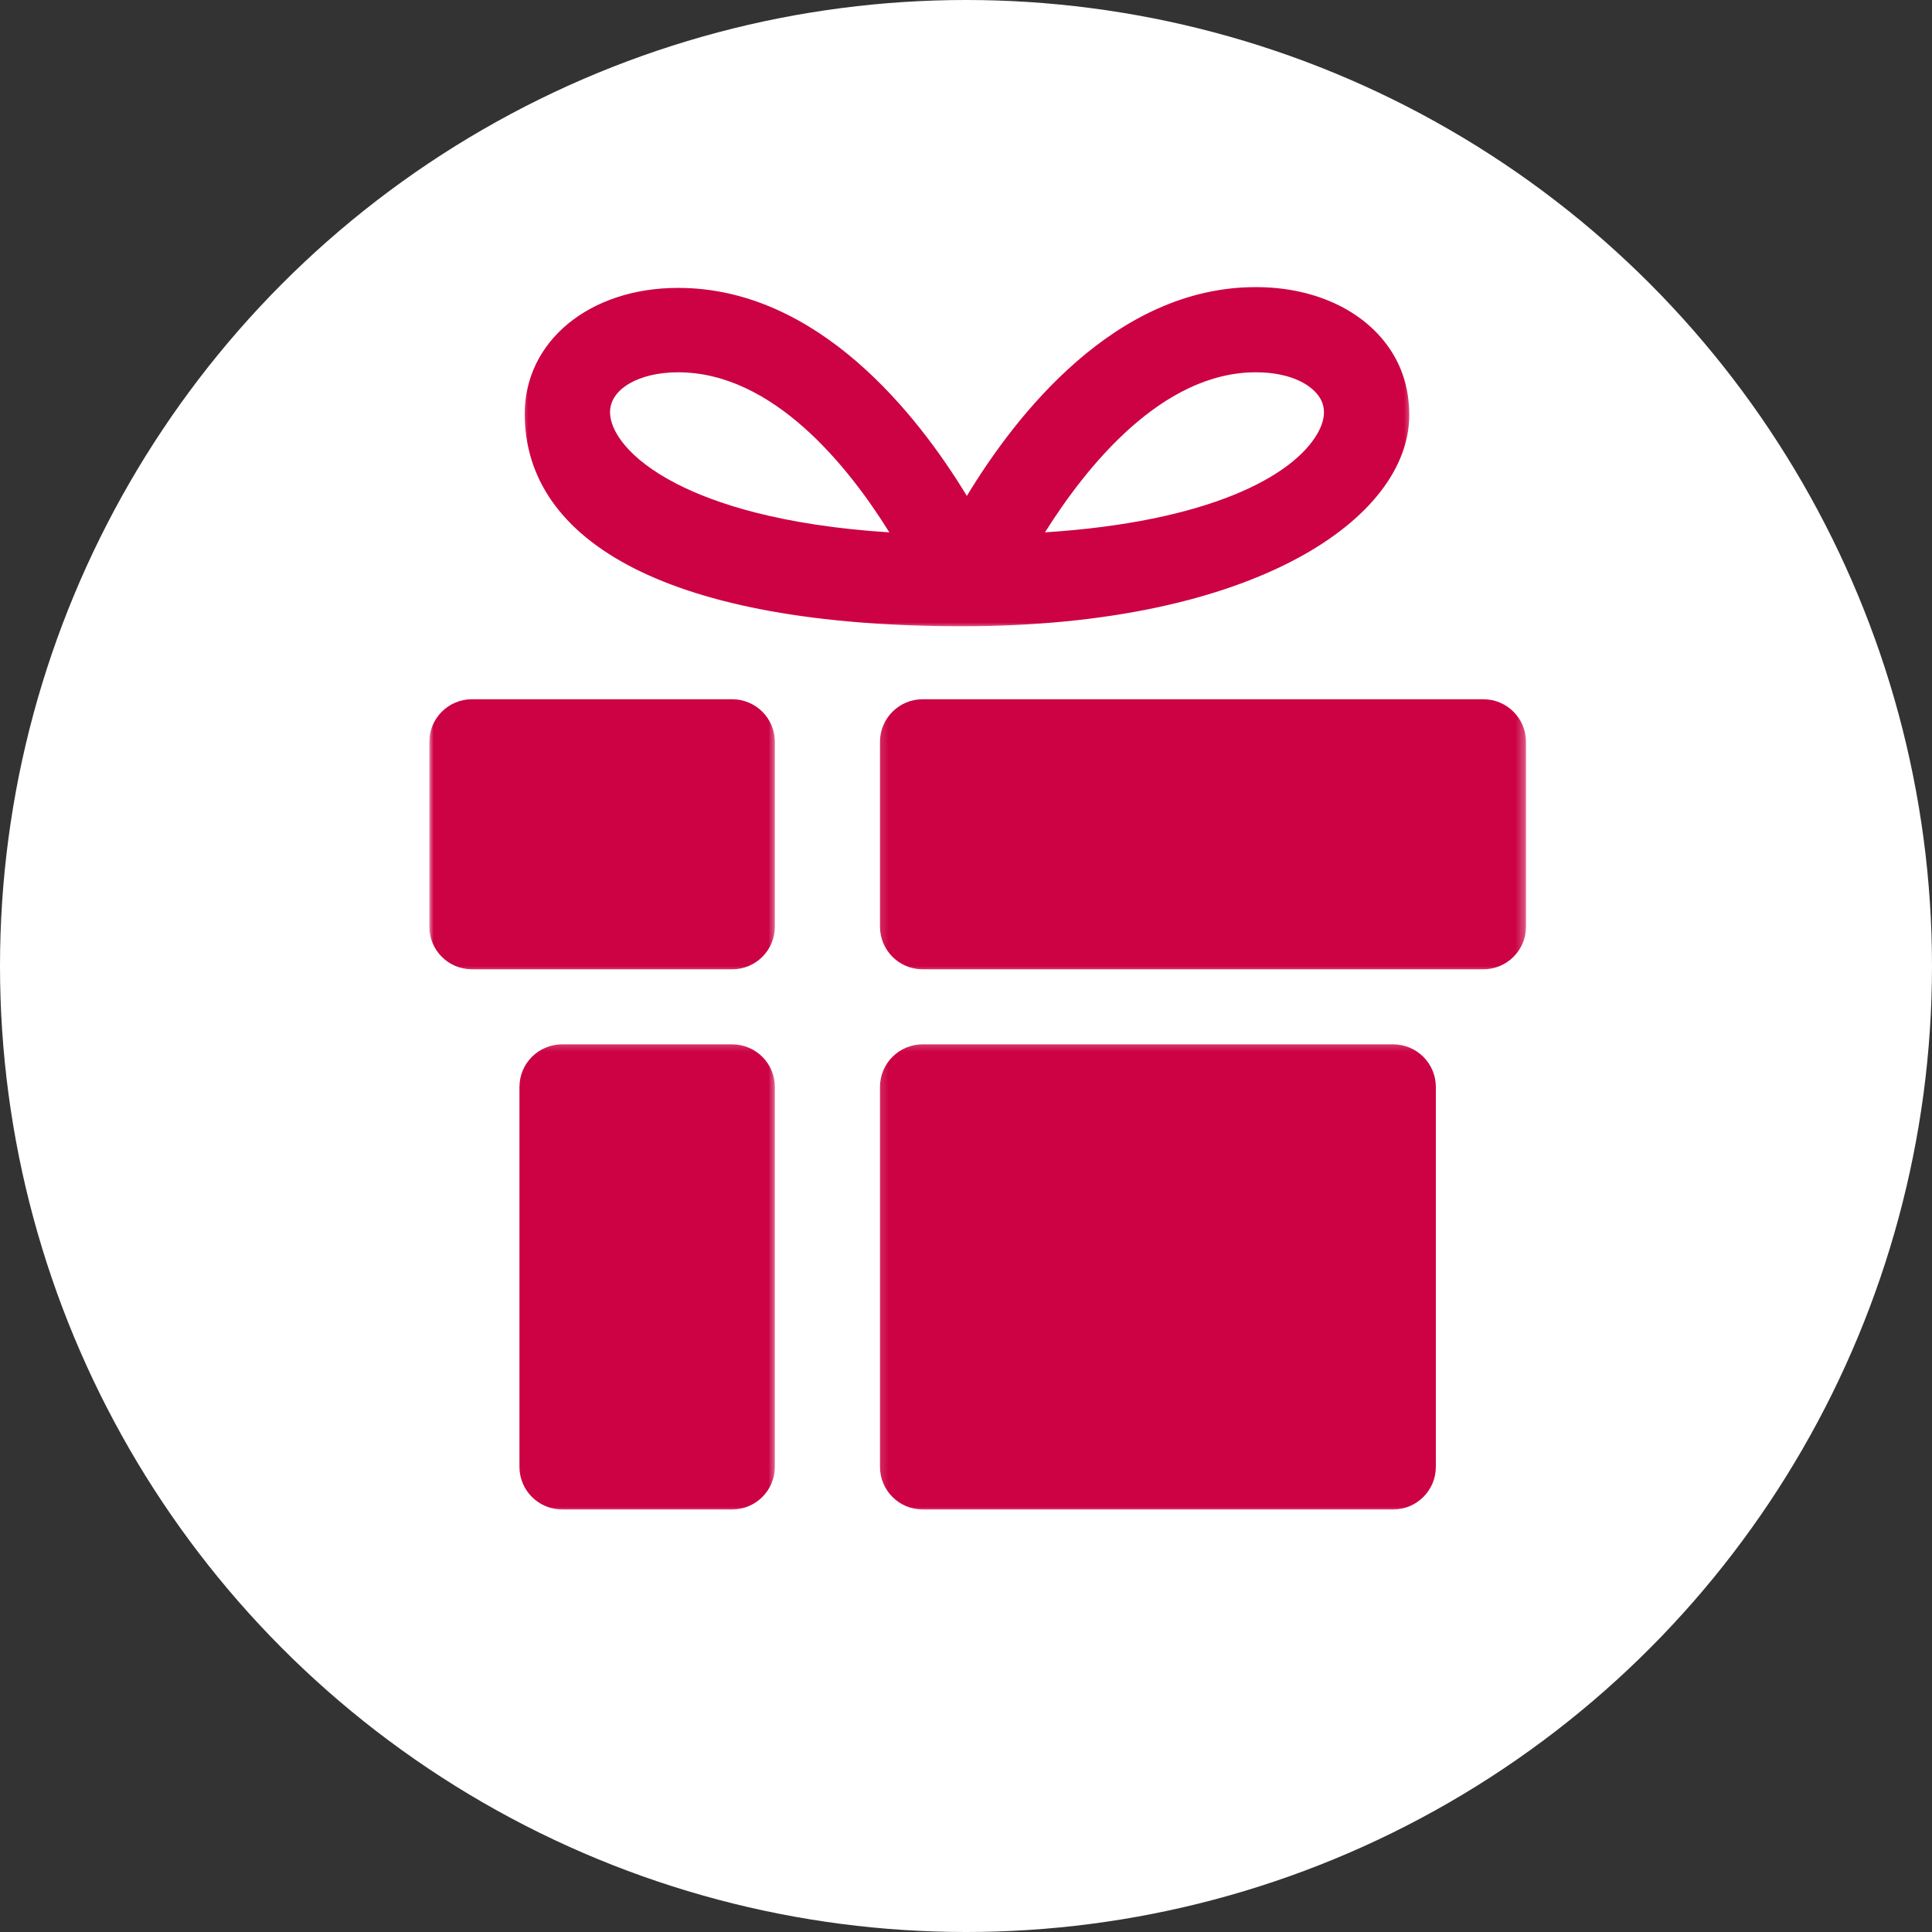
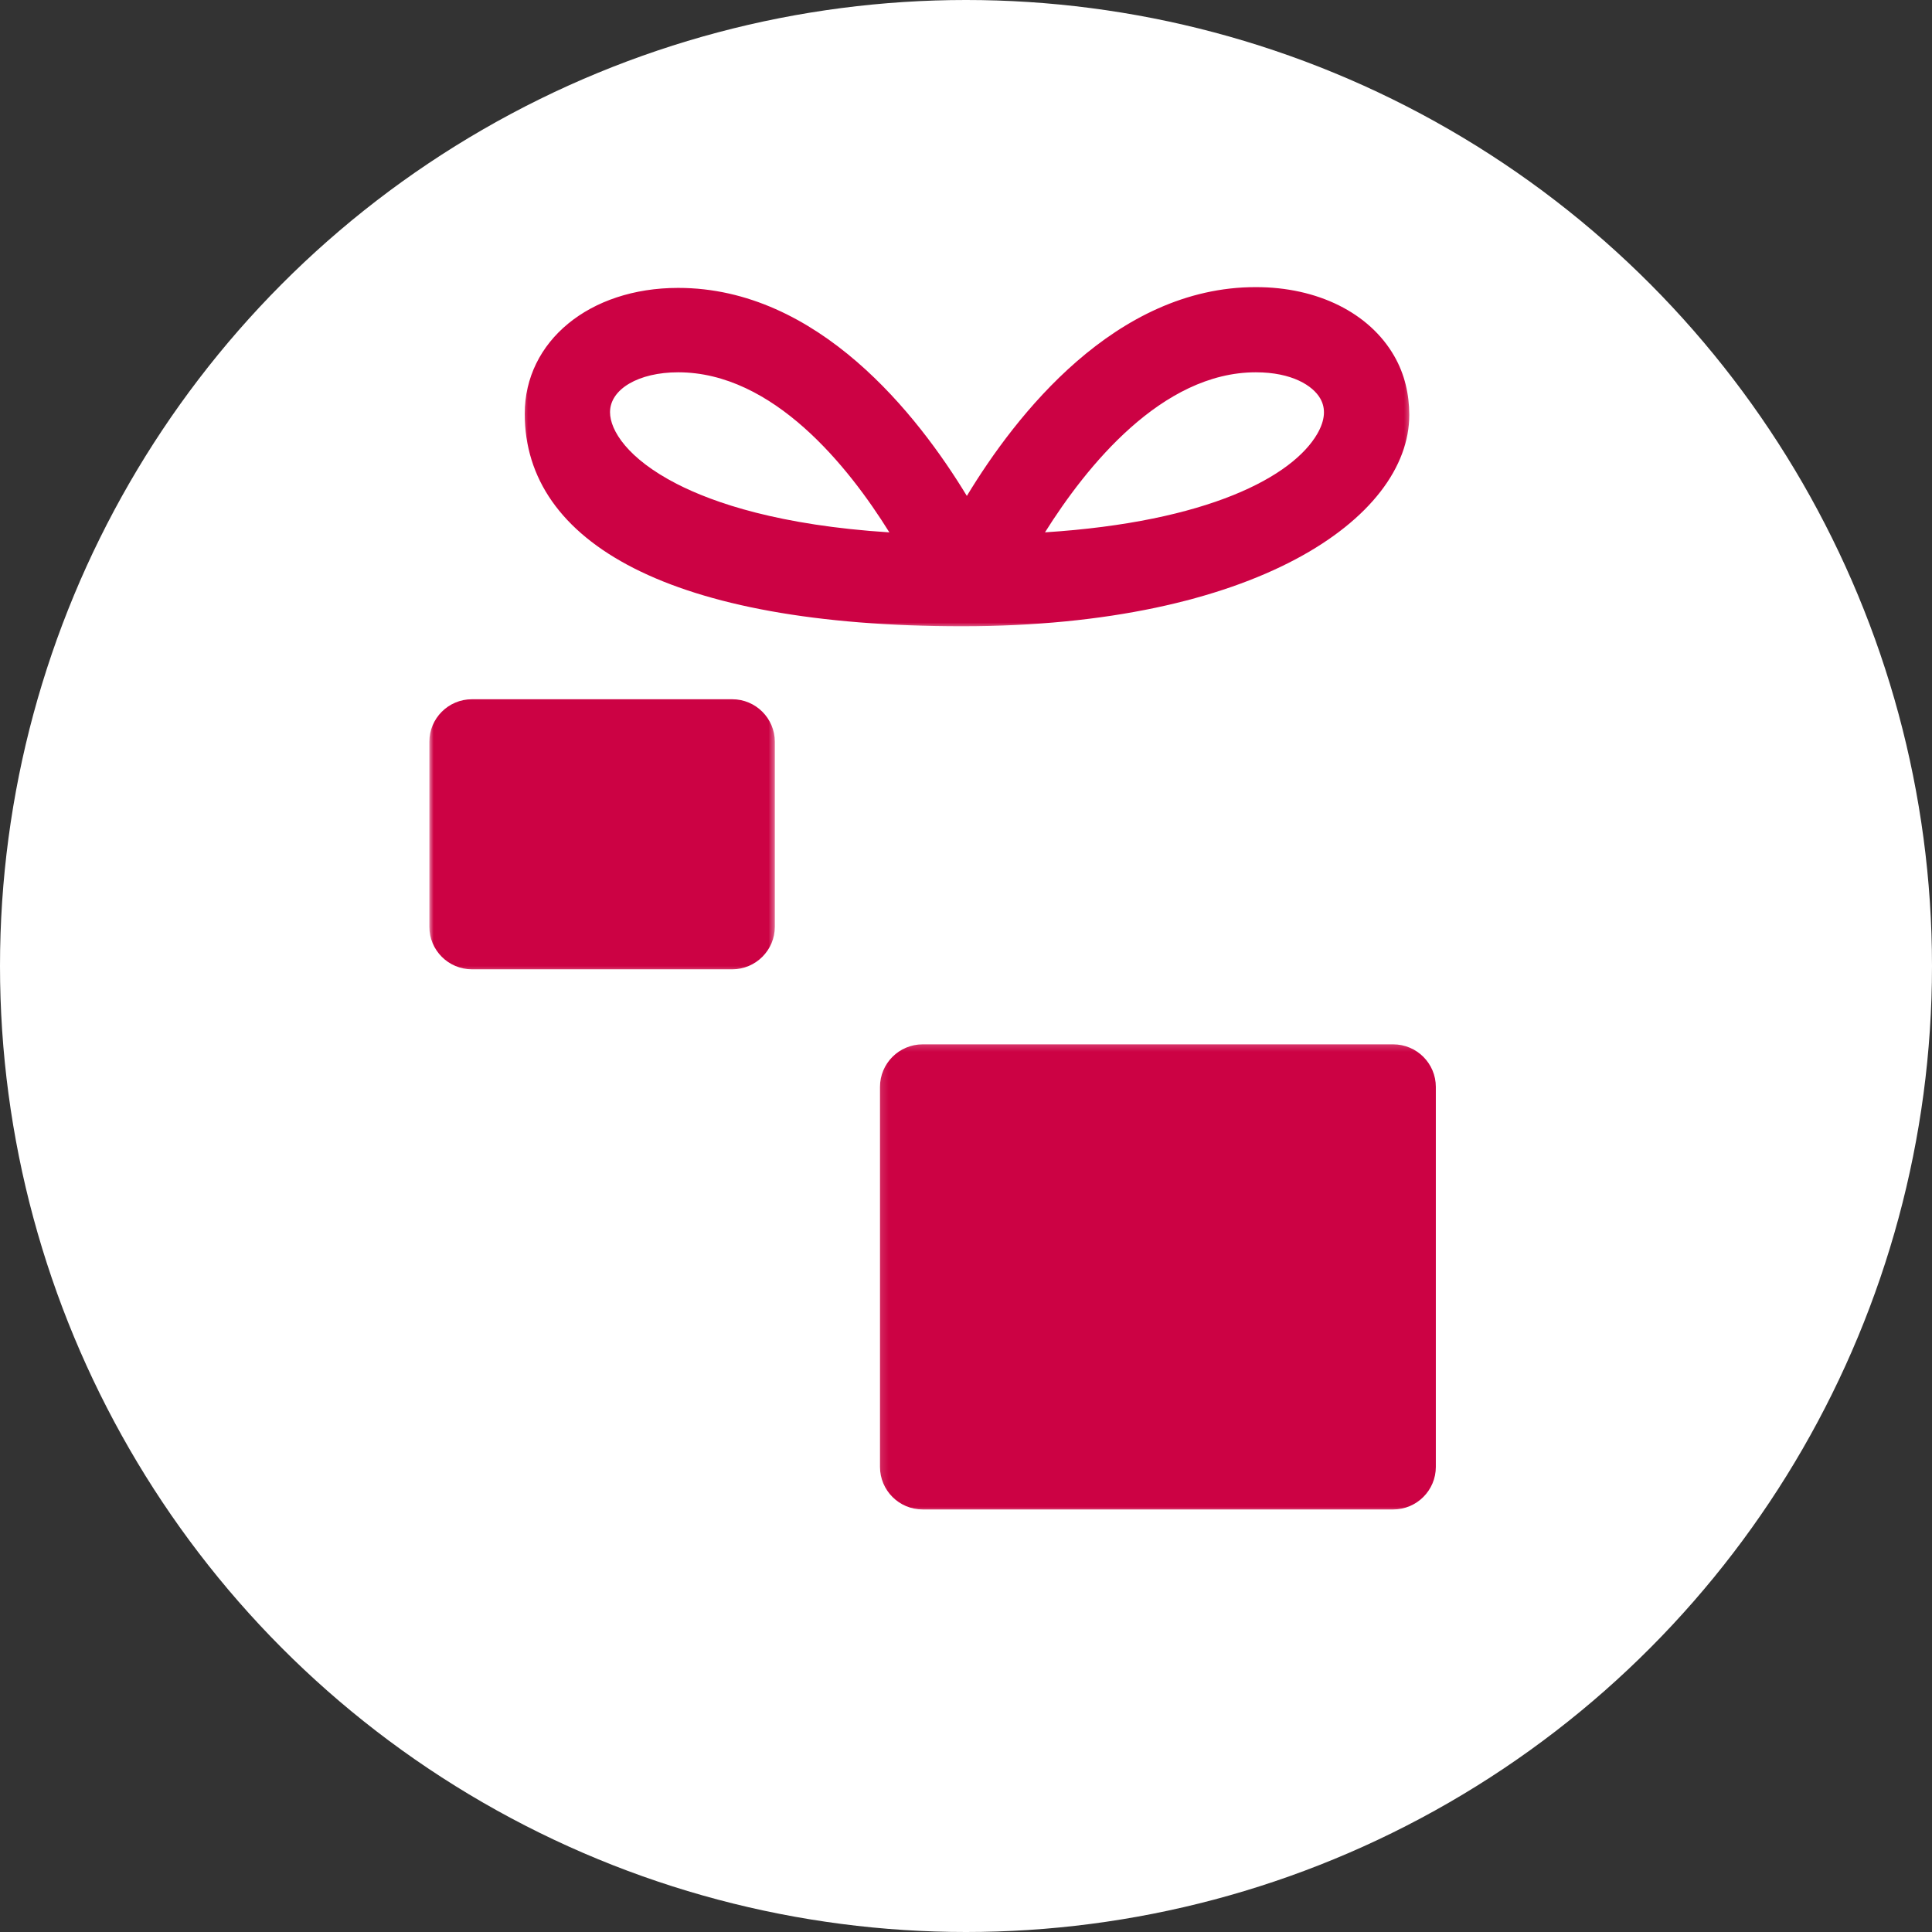
<svg xmlns="http://www.w3.org/2000/svg" width="225" height="225" viewBox="0 0 225 225" fill="none">
  <rect x="0" y="0" width="225" height="225" fill="#333333" stroke="none" />
  <circle cx="112.5" cy="112.5" r="112.5" fill="white" />
  <mask id="mask0_90_68" style="mask-type:luminance" maskUnits="userSpaceOnUse" x="102" y="121" width="67" height="56">
    <path d="M102.149 121.24H168.445V176.172H102.149V121.24Z" fill="white" />
  </mask>
  <g mask="url(#mask0_90_68)">
    <path d="M167.217 126.586C167.217 123.842 164.993 121.625 162.25 121.625H107.451C104.709 121.625 102.484 123.842 102.484 126.586V170.83C102.484 173.57 104.709 175.791 107.451 175.791H162.25C164.993 175.791 167.217 173.57 167.217 170.83V126.586Z" fill="#CC0244" />
  </g>
  <mask id="mask1_90_68" style="mask-type:luminance" maskUnits="userSpaceOnUse" x="102" y="80" width="76" height="34">
-     <path d="M102.149 80.983H177.718V113.448H102.149V80.983Z" fill="white" />
-   </mask>
+     </mask>
  <g mask="url(#mask1_90_68)">
    <path d="M177.718 86.395C177.718 83.656 175.493 81.434 172.746 81.434H107.451C104.709 81.434 102.484 83.656 102.484 86.395V107.924C102.484 110.663 104.709 112.885 107.451 112.885H172.746C175.493 112.885 177.718 110.663 177.718 107.924V86.395Z" fill="#CC0244" />
  </g>
  <mask id="mask2_90_68" style="mask-type:luminance" maskUnits="userSpaceOnUse" x="59" y="121" width="32" height="56">
-     <path d="M59.252 121.24H90.45V176.172H59.252V121.24Z" fill="white" />
-   </mask>
+     </mask>
  <g mask="url(#mask2_90_68)">
    <path d="M90.237 170.83C90.237 173.57 88.013 175.791 85.271 175.791H65.462C62.72 175.791 60.496 173.57 60.496 170.83V126.586C60.496 123.842 62.72 121.625 65.462 121.625H85.271C88.013 121.625 90.237 123.842 90.237 126.586V170.83Z" fill="#CC0244" />
  </g>
  <mask id="mask3_90_68" style="mask-type:luminance" maskUnits="userSpaceOnUse" x="50" y="80" width="41" height="34">
    <path d="M50 80.983H90.45V113.448H50V80.983Z" fill="white" />
  </mask>
  <g mask="url(#mask3_90_68)">
    <path d="M90.237 107.924C90.237 110.663 88.013 112.885 85.271 112.885H54.966C52.219 112.885 50 110.663 50 107.924V86.395C50 83.656 52.219 81.434 54.966 81.434H85.271C88.013 81.434 90.237 83.656 90.237 86.395V107.924Z" fill="#CC0244" />
  </g>
  <mask id="mask4_90_68" style="mask-type:luminance" maskUnits="userSpaceOnUse" x="60" y="33" width="105" height="41">
    <path d="M60.552 33H164.546V73.191H60.552V33Z" fill="white" />
  </mask>
  <g mask="url(#mask4_90_68)">
    <path d="M162.357 41.436C159.463 36.424 153.435 33.436 146.25 33.436C129.889 33.436 118.297 48.345 112.599 57.755C106.897 48.355 95.304 33.528 78.979 33.528C68.626 33.528 61.11 39.752 61.11 48.193C61.11 63.167 78.04 72.932 112.066 72.932C146.093 72.932 164.124 60.377 164.124 48.32C164.119 45.92 163.591 43.572 162.357 41.436ZM78.801 56.345C73.084 53.407 71.043 50.115 71.043 48.005C71.043 45.312 74.379 43.358 78.979 43.358C90.054 43.358 98.813 54.346 103.576 62.001C90.821 61.184 83.163 58.587 78.801 56.345ZM153.415 50.516C150.536 55.498 140.715 60.778 121.699 61.996C126.503 54.346 135.302 43.358 146.25 43.358C150.485 43.358 152.902 44.926 153.75 46.397C154.431 47.569 154.314 48.954 153.415 50.516Z" fill="#CC0244" />
  </g>
</svg>